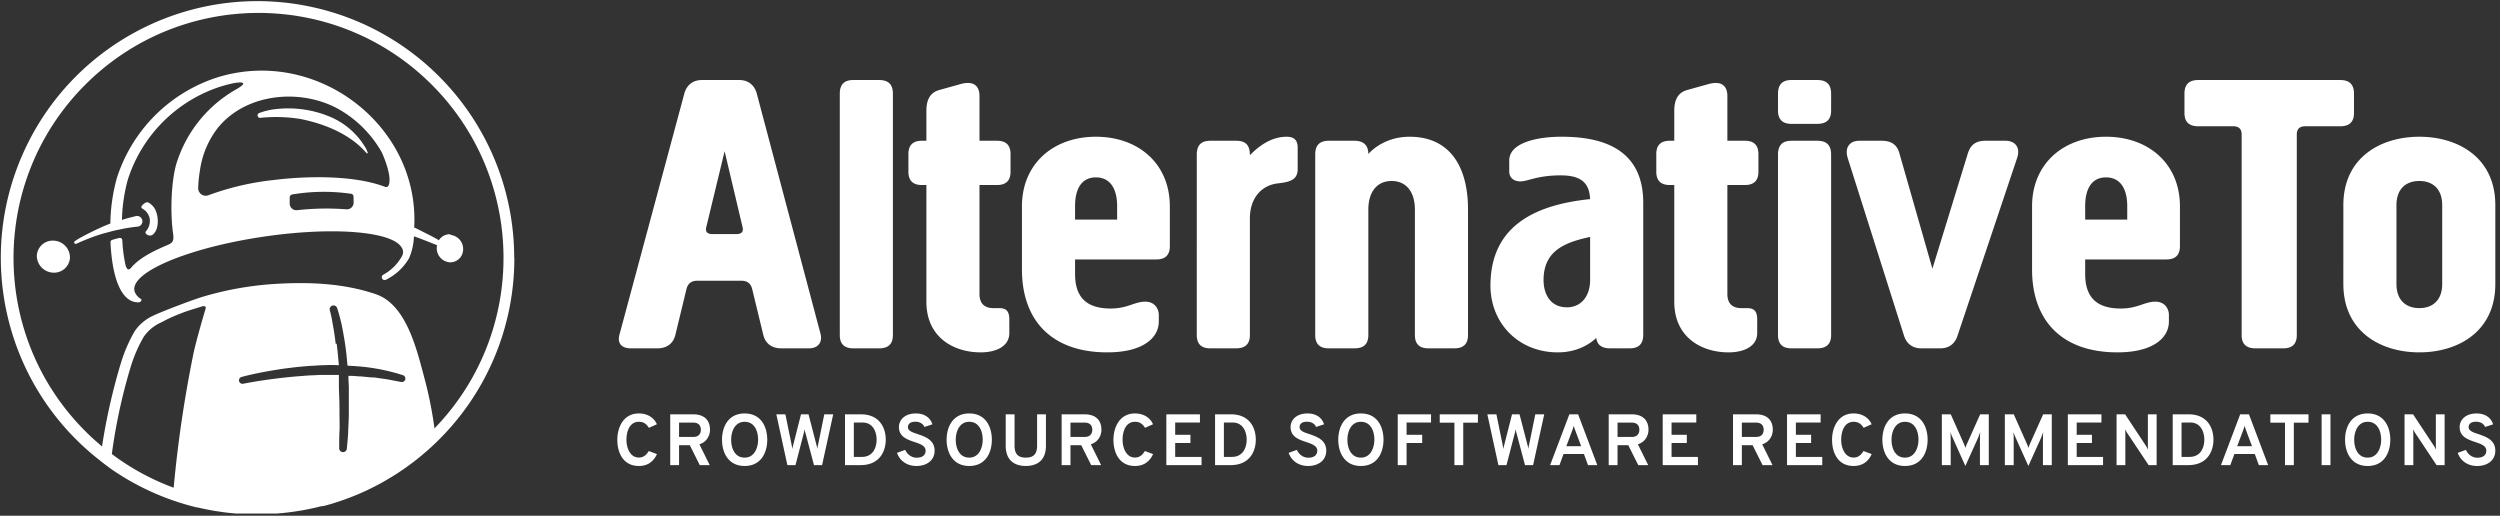
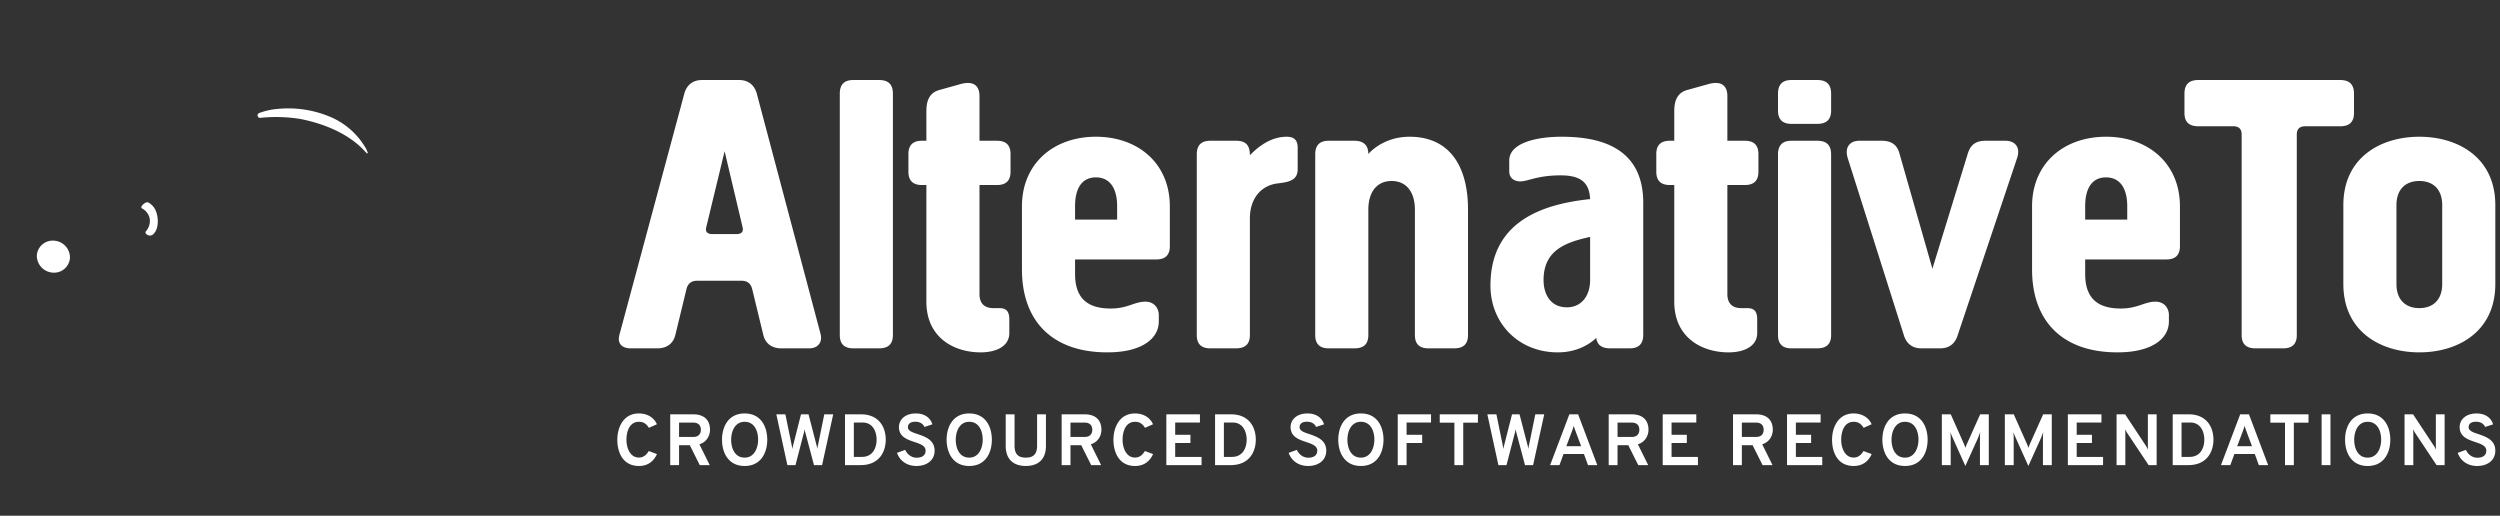
<svg xmlns="http://www.w3.org/2000/svg" width="509" height="105">
  <rect width="100%" height="100%" fill="#333333" stroke="none" />
  <g fill="#FFF" fill-rule="evenodd">
    <g fill-rule="nonzero">
-       <path d="M91.72 47.7a2.61 2.61 0 00-2.36 1.21c-.94-.59-3.49-1.83-4.48-2.34l-.36-.18a.23.23 0 00-.18 0v-.06a1.55 1.55 0 000-.22c1-20.58-19.83-36.57-40-30.38a31.64 31.64 0 00-20.57 20.59 36.54 36.54 0 00-1.3 9.19l-.76.3-.55.23c-1 .44-2 .91-3 1.42-1 .51-2 1-2.91 1.63a.31.31 0 00-.12.39.32.32 0 00.41.15c1-.46 2-.87 3-1.25s2.05-.72 3.09-1h.06c.5-.15 1-.28 1.51-.41l.78-.18h.09l.7-.15c1.05-.23 2.11-.37 3.17-.5h.12a1.09 1.09 0 10-.51-2.11c-1 .24-2 .5-2.91.81l.19-.06a33.6 33.6 0 011.19-8.19 29.25 29.25 0 0119-19 30.317 30.317 0 012.43-.63c.79-.17 3.95-.62.5 1.31a26.34 26.34 0 00-12 14.94c-1 3.23-1.39 9.6-.69 14.49.22 1.53-.3 1.83-1.25 2.23-2 .85-5.5 2.39-7.3 4.57-.7.84-1 0-1.17-.6a30.69 30.69 0 01-.64-5 .49.49 0 00-.61-.45c-.49.12-1 .24-1.46.4a.49.49 0 00-.33.48c.28 6.43 1.91 12.41 5.81 12.22a.52.52 0 00.47-.63 3 3 0 01-1.35-1.5c-1.29-3.86 10.67-8.91 26-11.2 14.08-2.11 26.17-1.15 28.27 2.06.434.55.482 1.31.12 1.91a9.5 9.5 0 01-3.81 3.75.58.58 0 00-.18.82.57.57 0 00.74.2 11.1 11.1 0 004.7-4.36 11.87 11.87 0 001-4.48c1 .31 3.64 1.37 4.65 1.78H89a2.85 2.85 0 00-.08.51 2.9 2.9 0 002.62 3 2.63 2.63 0 002.75-2.53 2.88 2.88 0 00-2.57-3.05v-.13zM72 41.2a1.37 1.37 0 01-1.44 1.42 53.31 53.31 0 00-10.1.18 1.37 1.37 0 01-1.48-1.41v-1.18a.64.64 0 01.5-.62 39.21 39.21 0 0112-.14.6.6 0 01.5.61L72 41.2zm7.06-3.35a.52.52 0 01-.63.2c-8.72-3.31-22.33-1.44-22.33-1.44a55.42 55.42 0 00-13.66 3.14 1.54 1.54 0 01-2.09-1.48 25.26 25.26 0 01.36-3.57 18.16 18.16 0 013.77-8.83c.12-.14.24-.28.37-.41a.39.39 0 01.08-.1l.06-.07.15-.16.07-.07c5.93-6.2 16.36-6.91 23.68-2.87a23.26 23.26 0 018.78 8.72c.32.6 2.34 5.27 1.39 6.94z" />
      <path d="M74.42 30.09a15.15 15.15 0 00-7.19-6.3 22 22 0 00-10.65-1.62 14 14 0 00-3.77.83.51.51 0 00.13 1 31.21 31.21 0 018.21.22c10 2 13.2 6.81 13.55 7 .1.05.22-.05.17-.15a10.45 10.45 0 00-.44-1M29.7 47.54a1 1 0 001.53.12 2.84 2.84 0 00.71-1.2 5.63 5.63 0 00-.21-3.51 3.4 3.4 0 00-1.47-1.69.54.54 0 00-.41-.07 1.93 1.93 0 00-1 .77.33.33 0 00.09.49 3 3 0 011.55 2.11 3.24 3.24 0 01-.79 2.55.33.33 0 000 .43M11 49a3.24 3.24 0 00-3.5 3 3.46 3.46 0 003.28 3.51 3.24 3.24 0 003.46-2.94A3.44 3.44 0 0011 49" />
-       <path d="M104.69 52.5c.002-24.442-16.938-45.62-40.783-50.988C40.06-3.856 15.68 8.022 5.209 30.107-5.262 52.192.972 78.585 20.22 93.65l1 .79c.34.26.69.51 1 .76a52.08 52.08 0 0017.81 8.1h.15l.89.21.27.05.84.18.33.06.82.15.32.06c.54.087 1.08.167 1.62.24l.32.05.61.07.62.07.58.06.67.06h8.25l.57-.05.73-.06.6-.07.7-.08.61-.08.67-.1.62-.1.65-.1.63-.12.64-.12.63-.14.62-.13.63-.15.61-.15.77-.11.58-.16.65-.18.57-.17.64-.21c.19-.05.377-.11.56-.18l.65-.22.54-.19.65-.24.52-.2.64-.25.5-.2.66-.28.49-.21.66-.3.47-.22.66-.32.45-.23.66-.33.44-.24c.23-.11.45-.23.66-.35l.43-.24.66-.38.4-.24.67-.4.38-.24.67-.42.36-.24.67-.45.34-.23.68-.48.31-.23.69-.51.28-.21.7-.54.25-.21.71-.57.21-.19.73-.61.17-.15.75-.68.11-.09.79-.75a52.09 52.09 0 0016.11-37.74M68.35 70c-.07-.58-.14-1.17-.23-1.75-.09-.58-.17-1.16-.28-1.73-.11-.57-.2-1.15-.31-1.72-.11-.57-.25-1.15-.39-1.67a.78.78 0 011.48-.47c.22.62.37 1.18.53 1.78.16.6.3 1.17.43 1.76.25 1.19.45 2.37.64 3.56.24 1.56.4 3.13.53 4.69 1 .05 2.07.12 3.1.22a40 40 0 018.22 1.73.71.71 0 01-.34 1.37h-.05c-1.34-.23-2.64-.55-4-.7l-1-.15-.5-.07h-.5l-2-.19c-.34-.05-.68 0-1-.07l-1-.06h-.74v.51l.08 1.79v5.4c0 1.2-.09 2.39-.13 3.58-.04 1.19-.17 2.39-.28 3.58a.78.78 0 01-1.55-.07c0-1.18 0-2.36.06-3.54.06-1.18 0-2.37 0-3.55 0-1.18 0-2.36-.06-3.53L69 78.93V77v-.67h-3.34c-.68 0-1.36.06-2 .08-.64.02-1.36.07-2 .13-1.36.09-2.72.22-4.07.37-2.71.31-5.43.7-8.08 1.22a.72.72 0 01-.84-.56.72.72 0 01.51-.82c1.37-.37 2.71-.66 4.08-.93s2.73-.49 4.11-.7c.68-.11 1.38-.18 2.07-.27.69-.09 1.38-.16 2.07-.22s1.38-.13 2.08-.16c.7-.03 1.39-.1 2.09-.11 1.1-.05 2.2-.06 3.31 0-.12-1.47-.26-2.93-.44-4.38m-26.7-7.09c-.5 1.66-1.67 5.66-2.4 8.79a251.51 251.51 0 00-4.09 27.62 49.27 49.27 0 01-12.59-6.86 112.65 112.65 0 013.85-17.78 29 29 0 012.62-6.05 8.49 8.49 0 013.52-2.94l.26-.12.43-.24.55-.28c.38-.18.75-.36 1.12-.52l.57-.25.56-.23 1.14-.44c1-.37 2.7-.89 3.76-1.2.55-.16.84 0 .7.5m44.54 14c-1.56-5.81-3.67-14.91-9.9-17-6.64-2.26-13.78-2.51-20.68-2.07a65.42 65.42 0 00-14.49 2.59c-2.09.61-8.79 3.18-10.12 3.86a9.13 9.13 0 00-3.77 3.15 31.08 31.08 0 00-2.81 6.48 124 124 0 00-3.85 17c-1.17-1-2.31-2-3.4-3.11-19.41-19.404-19.498-50.844-.196-70.356C36.476-2.078 67.915-2.33 87.528 16.87c19.612 19.2 20.029 50.637.932 70.35a80.89 80.89 0 00-2.07-10.32" />
    </g>
    <path d="M130.08 94.873c-3.27 0-4.395-2.792-4.395-5.347 0-2.379 1.155-5.348 4.395-5.348 1.995 0 3.21 1.108 3.66 2.201l-1.62.724c-.525-.783-1.05-1.226-2.04-1.226-1.935 0-2.535 2.024-2.535 3.649 0 1.713.765 3.633 2.535 3.633.945 0 1.53-.546 2.01-1.33l1.665.621c-.645 1.433-1.8 2.423-3.675 2.423zm6.377-.177v-10.34h4.65c2.61 0 3.45 1.521 3.45 3.146 0 1.182-.675 2.511-2.16 2.954l2.1 4.24h-2.025l-2.025-4.048h-2.19v4.048h-1.8zm1.8-5.732h2.88c1.17 0 1.56-.709 1.56-1.462 0-.694-.33-1.462-1.56-1.462h-2.88v2.924zm13.352 5.909c-3.375 0-4.605-2.792-4.605-5.347 0-2.556 1.23-5.348 4.605-5.348 3.39 0 4.605 2.792 4.605 5.348 0 2.555-1.215 5.347-4.605 5.347zm0-1.699c2.025 0 2.745-2.068 2.745-3.648 0-1.7-.705-3.649-2.745-3.649s-2.745 2.053-2.745 3.649c0 1.683.705 3.648 2.745 3.648zm8.702 1.522l-2.25-10.34h1.845l1.245 6.085c.09.473.15.754.18.99.03-.236.09-.517.21-.99l1.545-6.085h1.53l1.575 6.07c.135.473.18.754.21.99a9.48 9.48 0 01.18-.975l1.245-6.085h1.815l-2.265 10.34h-1.65L164.03 88.3a5.635 5.635 0 01-.21-.96 6.59 6.59 0 01-.195.945l-1.665 6.41h-1.65zm11.732-10.34h3.24c3.675 0 5.055 2.6 5.055 5.17 0 2.363-1.26 5.17-5.115 5.17h-3.18v-10.34zm3.435 8.67c2.235 0 3-1.876 3-3.5 0-1.743-.84-3.501-2.835-3.501h-1.8v7.001h1.635zm11.117 1.847c-1.935 0-3.39-1.034-3.96-2.674l1.665-.605c.435.945 1.275 1.595 2.355 1.595s1.8-.488 1.8-1.433c0-.99-1.065-1.359-2.25-1.758-1.5-.502-3.18-1.078-3.18-3.043 0-1.506 1.245-2.777 3.45-2.777 1.83 0 2.985.946 3.36 2.216l-1.62.532c-.27-.606-.87-1.064-1.86-1.064-.945 0-1.5.4-1.5 1.108 0 .753.915 1.064 2.01 1.418 1.53.532 3.42 1.182 3.42 3.368 0 1.994-1.62 3.117-3.69 3.117zm10.742 0c-3.375 0-4.605-2.792-4.605-5.347 0-2.556 1.23-5.348 4.605-5.348 3.39 0 4.605 2.792 4.605 5.348 0 2.555-1.215 5.347-4.605 5.347zm0-1.699c2.025 0 2.745-2.068 2.745-3.648 0-1.7-.705-3.649-2.745-3.649s-2.745 2.053-2.745 3.649c0 1.683.705 3.648 2.745 3.648zm11.522 1.699c-2.16 0-4.095-1.02-4.095-4.121v-6.396h1.8v6.396c0 1.89.93 2.422 2.295 2.422 1.35 0 2.295-.532 2.295-2.422v-6.396h1.8v6.396c0 3.057-1.875 4.12-4.095 4.12zm7.292-.177v-10.34h4.65c2.61 0 3.45 1.521 3.45 3.146 0 1.182-.675 2.511-2.16 2.954l2.1 4.24h-2.025l-2.025-4.048h-2.19v4.048h-1.8zm1.8-5.732h2.88c1.17 0 1.56-.709 1.56-1.462 0-.694-.33-1.462-1.56-1.462h-2.88v2.924zm13.142 5.909c-3.27 0-4.395-2.792-4.395-5.347 0-2.379 1.155-5.348 4.395-5.348 1.995 0 3.21 1.108 3.66 2.201l-1.62.724c-.525-.783-1.05-1.226-2.04-1.226-1.935 0-2.535 2.024-2.535 3.649 0 1.713.765 3.633 2.535 3.633.945 0 1.53-.546 2.01-1.33l1.665.621c-.645 1.433-1.8 2.423-3.675 2.423zm6.377-.177v-10.34h6.84v1.669h-5.04v2.496h3.105v1.67h-3.105v2.835h5.37v1.67h-7.17zm9.917-10.34h3.24c3.675 0 5.055 2.6 5.055 5.17 0 2.363-1.26 5.17-5.115 5.17h-3.18v-10.34zm3.435 8.67c2.235 0 3-1.876 3-3.5 0-1.743-.84-3.501-2.835-3.501h-1.8v7.001h1.635zm15.514 1.847c-1.935 0-3.39-1.034-3.96-2.674l1.665-.605c.435.945 1.275 1.595 2.355 1.595s1.8-.488 1.8-1.433c0-.99-1.065-1.359-2.25-1.758-1.5-.502-3.18-1.078-3.18-3.043 0-1.506 1.245-2.777 3.45-2.777 1.83 0 2.985.946 3.36 2.216l-1.62.532c-.27-.606-.87-1.064-1.86-1.064-.945 0-1.5.4-1.5 1.108 0 .753.915 1.064 2.01 1.418 1.53.532 3.42 1.182 3.42 3.368 0 1.994-1.62 3.117-3.69 3.117zm10.742 0c-3.375 0-4.605-2.792-4.605-5.347 0-2.556 1.23-5.348 4.605-5.348 3.39 0 4.605 2.792 4.605 5.348 0 2.555-1.215 5.347-4.605 5.347zm0-1.699c2.025 0 2.745-2.068 2.745-3.648 0-1.7-.705-3.649-2.745-3.649s-2.745 2.053-2.745 3.649c0 1.683.705 3.648 2.745 3.648zm7.502 1.522v-10.34h6.78v1.669h-4.98v2.496h3.18v1.67h-3.18v4.505h-1.8zm13.337-8.642v8.642h-1.8v-8.642h-2.985v-1.698h7.77v1.698h-2.985zm7.157 8.642l-2.25-10.34h1.845l1.245 6.085c.09.473.15.754.18.99.03-.236.09-.517.21-.99l1.545-6.085h1.53l1.575 6.07c.135.473.18.754.21.99a9.48 9.48 0 01.18-.975l1.245-6.085h1.815l-2.265 10.34h-1.65l-1.695-6.396a5.635 5.635 0 01-.21-.96 6.59 6.59 0 01-.195.945l-1.665 6.41h-1.65zm18.242 0l-.825-2.26h-4.155l-.825 2.26h-1.905l3.915-10.34h1.785l3.9 10.34h-1.89zm-1.395-3.856l-1.155-3.102a8.588 8.588 0 01-.345-1.049c-.09.31-.24.754-.345 1.05l-1.17 3.101h3.015zm5.612 3.856v-10.34h4.65c2.61 0 3.45 1.521 3.45 3.146 0 1.182-.675 2.511-2.16 2.954l2.1 4.24h-2.025l-2.025-4.048h-2.19v4.048h-1.8zm1.8-5.732h2.88c1.17 0 1.56-.709 1.56-1.462 0-.694-.33-1.462-1.56-1.462h-2.88v2.924zm9.197 5.732v-10.34h6.84v1.669h-5.04v2.496h3.105v1.67h-3.105v2.835h5.37v1.67h-7.17zm14.314 0v-10.34h4.65c2.61 0 3.45 1.521 3.45 3.146 0 1.182-.675 2.511-2.16 2.954l2.1 4.24h-2.025l-2.025-4.048h-2.19v4.048h-1.8zm1.8-5.732h2.88c1.17 0 1.56-.709 1.56-1.462 0-.694-.33-1.462-1.56-1.462h-2.88v2.924zm9.197 5.732v-10.34h6.84v1.669h-5.04v2.496h3.105v1.67h-3.105v2.835h5.37v1.67h-7.17zm13.562.177c-3.27 0-4.395-2.792-4.395-5.347 0-2.379 1.155-5.348 4.395-5.348 1.995 0 3.21 1.108 3.66 2.201l-1.62.724c-.525-.783-1.05-1.226-2.04-1.226-1.935 0-2.535 2.024-2.535 3.649 0 1.713.765 3.633 2.535 3.633.945 0 1.53-.546 2.01-1.33l1.665.621c-.645 1.433-1.8 2.423-3.675 2.423zm10.457 0c-3.375 0-4.605-2.792-4.605-5.347 0-2.556 1.23-5.348 4.605-5.348 3.39 0 4.605 2.792 4.605 5.348 0 2.555-1.215 5.347-4.605 5.347zm0-1.699c2.025 0 2.745-2.068 2.745-3.648 0-1.7-.705-3.649-2.745-3.649s-2.745 2.053-2.745 3.649c0 1.683.705 3.648 2.745 3.648zm17.057 1.522h-1.8V89.2c0-.37.03-.96.06-1.241-.135.399-.33.9-.48 1.27l-2.55 5.643-2.55-5.672c-.165-.355-.36-.842-.495-1.241.03.28.06.871.06 1.24v5.496h-1.8v-10.34h1.815l2.7 6.07c.105.252.21.532.285.769.075-.237.18-.517.285-.768l2.715-6.071h1.755v10.34zm12.827 0h-1.8V89.2c0-.37.03-.96.06-1.241-.135.399-.33.9-.48 1.27l-2.55 5.643-2.55-5.672c-.165-.355-.36-.842-.495-1.241.03.28.06.871.06 1.24v5.496h-1.8v-10.34h1.815l2.7 6.07c.105.252.21.532.285.769.075-.237.18-.517.285-.768l2.715-6.071h1.755v10.34zm3.272 0v-10.34h6.84v1.669h-5.04v2.496h3.105v1.67h-3.105v2.835h5.37v1.67h-7.17zm18.077 0h-1.635l-4.35-6.53a8.91 8.91 0 01-.435-.768c.03.237.045.532.045.769v6.529h-1.785v-10.34h1.74l4.245 6.425c.15.222.3.517.435.783a7.47 7.47 0 01-.045-.783v-6.425h1.785v10.34zm3.272-10.34h3.24c3.675 0 5.055 2.6 5.055 5.17 0 2.363-1.26 5.17-5.115 5.17h-3.18v-10.34zm3.435 8.67c2.235 0 3-1.876 3-3.5 0-1.743-.84-3.501-2.835-3.501h-1.8v7.001h1.635zm14.102 1.67l-.825-2.26h-4.155l-.825 2.26h-1.905l3.915-10.34h1.785l3.9 10.34h-1.89zm-1.395-3.856l-1.155-3.102a8.588 8.588 0 01-.345-1.049c-.09.31-.24.754-.345 1.05l-1.17 3.101h3.015zm8.522-4.786v8.642h-1.8v-8.642h-2.985v-1.698h7.77v1.698h-2.985zm5.657 8.642v-10.34h1.8v10.34h-1.8zm9.377.177c-3.375 0-4.605-2.792-4.605-5.347 0-2.556 1.23-5.348 4.605-5.348 3.39 0 4.605 2.792 4.605 5.348 0 2.555-1.215 5.347-4.605 5.347zm0-1.699c2.025 0 2.745-2.068 2.745-3.648 0-1.7-.705-3.649-2.745-3.649s-2.745 2.053-2.745 3.649c0 1.683.705 3.648 2.745 3.648zm15.662 1.522h-1.635l-4.35-6.53a8.91 8.91 0 01-.435-.768c.03.237.045.532.045.769v6.529h-1.785v-10.34h1.74l4.245 6.425c.15.222.3.517.435.783a7.47 7.47 0 01-.045-.783v-6.425h1.785v10.34zm6.632.177c-1.935 0-3.39-1.034-3.96-2.674l1.665-.605c.435.945 1.275 1.595 2.355 1.595s1.8-.488 1.8-1.433c0-.99-1.065-1.359-2.25-1.758-1.5-.502-3.18-1.078-3.18-3.043 0-1.506 1.245-2.777 3.45-2.777 1.83 0 2.985.946 3.36 2.216l-1.62.532c-.27-.606-.87-1.064-1.86-1.064-.945 0-1.5.4-1.5 1.108 0 .753.915 1.064 2.01 1.418 1.53.532 3.42 1.182 3.42 3.368 0 1.994-1.62 3.117-3.69 3.117zM150.988 57.162h-9.066c-1.247 0-1.912.656-2.162 1.72l-2.246 9.256c-.415 1.801-1.746 2.784-3.66 2.784h-5.405c-1.83 0-2.828-.983-2.329-2.784l13.224-49.143c.5-1.72 1.747-2.703 3.577-2.703h7.568c1.83 0 3.077.983 3.576 2.703l12.975 48.897c.5 1.802-.499 3.03-2.329 3.03h-5.655c-1.913 0-3.244-.983-3.66-2.784l-2.245-9.256c-.25-1.064-.915-1.72-2.163-1.72zm-5.95-9.5h4.906c.915 0 1.497-.41 1.248-1.393l-3.66-15.48-3.742 15.48c-.25.983.332 1.392 1.247 1.392zm36.757-28.586V68.22c0 1.802-.915 2.703-2.827 2.703h-5.24c-1.83 0-2.745-.9-2.745-2.703V19.076c0-1.883.915-2.784 2.745-2.784h5.24c1.912 0 2.827.9 2.827 2.784zm6.817 42.345V37.67h-.915c-1.83 0-2.744-.901-2.744-2.703v-3.604c0-1.802.914-2.703 2.744-2.703h.915V22.68c0-1.72.333-3.685 2.578-4.34l4.408-1.23c2.412-.655 3.826.165 3.826 2.458v9.091h3.577c1.83 0 2.744.901 2.744 2.703v3.604c0 1.802-.915 2.703-2.744 2.703h-3.577v22.196c0 2.13 1.248 2.867 2.828 2.867h1.164c1.248 0 2.08.41 2.08 2.293v2.785c0 2.785-2.828 3.931-5.822 3.931-5.49 0-11.062-3.03-11.062-10.32zm49.567-19.411v8.108c0 1.802-.915 2.703-2.745 2.703h-16.551v2.949c0 4.587 2.162 7.044 7.236 7.044 3.493 0 4.824-1.393 7.07-1.393 1.995 0 2.744 1.557 2.744 2.703v1.31c0 3.44-3.327 6.307-10.48 6.307-11.394 0-17.382-6.552-17.382-16.872v-12.86c0-8.681 6.404-14.169 15.054-14.169s15.054 5.488 15.054 14.17zm-10.73 2.703V42.01c0-3.932-1.663-5.897-4.324-5.897-2.662 0-4.242 1.965-4.242 5.897v2.703h8.567zm27.028-.246v23.752c0 1.802-.915 2.703-2.828 2.703h-5.24c-1.83 0-2.744-.9-2.744-2.703V31.444c0-1.884.914-2.785 2.744-2.785h5.24c1.996 0 2.828.901 2.828 2.949 1.663-1.72 4.241-3.768 7.485-3.768 1.996 0 2.246 1.229 2.246 2.294v4.34c0 2.376-2.08 2.622-4.076 2.867-3.41.41-5.655 3.113-5.655 7.126zm33.597 23.752V42.665c0-3.358-1.58-5.815-4.74-5.815s-4.741 2.457-4.741 5.815V68.22c0 1.802-.915 2.703-2.828 2.703h-5.24c-1.83 0-2.744-.9-2.744-2.703V31.444c0-1.884.915-2.785 2.744-2.785h5.24c1.83 0 2.828.901 2.828 2.703 0 0 2.828-3.522 8.4-3.522 8.068 0 11.894 5.897 11.894 14.825V68.22c0 1.802-.915 2.703-2.828 2.703h-5.24c-1.83 0-2.745-.9-2.745-2.703zm29.69-32.516c-4.825 0-6.655 1.229-8.235 1.229-.998 0-2.245-.492-2.245-2.048v-2.211c0-3.522 5.406-4.833 10.645-4.833 7.236 0 16.635 1.802 16.635 13.433v26.865c0 1.883-.915 2.784-2.745 2.784h-3.992c-1.747 0-2.662-.737-2.828-2.13-.25.246-2.911 2.95-7.818 2.95-8.068 0-13.723-5.98-13.723-13.597 0-12.777 10.063-16.545 20.293-17.61-.166-2.866-1.33-4.832-5.988-4.832zm-3.494 21.295c0 3.03 1.497 5.57 4.74 5.57 3.078 0 4.741-2.457 4.741-5.57v-8.763c-4.824 1.064-9.481 2.62-9.481 8.763zm26.611 4.423V37.67h-.915c-1.83 0-2.744-.901-2.744-2.703v-3.604c0-1.802.915-2.703 2.744-2.703h.915V22.68c0-1.72.333-3.685 2.579-4.34l4.408-1.23c2.412-.655 3.825.165 3.825 2.458v9.091h3.577c1.83 0 2.744.901 2.744 2.703v3.604c0 1.802-.914 2.703-2.744 2.703h-3.577v22.196c0 2.13 1.248 2.867 2.828 2.867h1.165c1.247 0 2.079.41 2.079 2.293v2.785c0 2.785-2.828 3.931-5.822 3.931-5.49 0-11.062-3.03-11.062-10.32zm31.935-29.977V68.22c0 1.802-.915 2.703-2.828 2.703h-5.24c-1.83 0-2.745-.9-2.745-2.703V31.444c0-1.884.915-2.785 2.745-2.785h5.24c1.913 0 2.828.901 2.828 2.785zm0-12.368v3.44c0 1.802-.915 2.703-2.828 2.703h-5.24c-1.83 0-2.745-.9-2.745-2.703v-3.44c0-1.883.915-2.784 2.745-2.784h5.24c1.913 0 2.828.9 2.828 2.784zm31.435 9.583h4.075c1.83 0 3.16 1.229 2.329 3.604l-12.06 35.956c-.416 1.393-1.414 2.703-3.576 2.703h-3.826c-2.162 0-3.16-1.31-3.576-2.703l-11.395-35.956c-.748-2.375.5-3.604 2.329-3.604h4.574c2.246 0 3.244 1.065 3.66 2.785l6.654 23.261 7.152-23.26c.5-1.72 1.414-2.786 3.66-2.786zm39.586 13.35v8.11c0 1.801-.915 2.702-2.745 2.702h-16.55v2.949c0 4.587 2.162 7.044 7.235 7.044 3.493 0 4.824-1.393 7.07-1.393 1.996 0 2.744 1.557 2.744 2.703v1.31c0 3.44-3.327 6.307-10.48 6.307-11.394 0-17.382-6.552-17.382-16.872v-12.86c0-8.681 6.404-14.169 15.054-14.169s15.054 5.488 15.054 14.17zm-10.73 2.704V42.01c0-3.932-1.663-5.897-4.324-5.897-2.662 0-4.242 1.965-4.242 5.897v2.703h8.567zm43.338-28.421c1.913 0 2.828.9 2.828 2.784v3.932c0 1.802-.915 2.703-2.828 2.703h-7.153c-1.08 0-1.663.573-1.663 1.638v40.87c0 1.802-.915 2.703-2.745 2.703h-5.655c-1.913 0-2.828-.9-2.828-2.703V27.35c0-1.065-.582-1.638-1.664-1.638h-7.152c-1.913 0-2.828-.901-2.828-2.703v-3.932c0-1.883.915-2.784 2.828-2.784h28.86zm.662 41.526V41.764c0-9.747 7.652-13.924 15.47-13.924 7.818 0 15.47 4.177 15.47 13.924v16.054c0 9.746-7.652 13.923-15.47 13.923-7.818 0-15.47-4.177-15.47-13.923zm10.812-16.054v16.054c0 3.194 1.83 4.914 4.658 4.914 2.828 0 4.657-1.72 4.657-4.914V41.764c0-3.194-1.83-4.914-4.657-4.914-2.828 0-4.658 1.72-4.658 4.914z" />
  </g>
</svg>